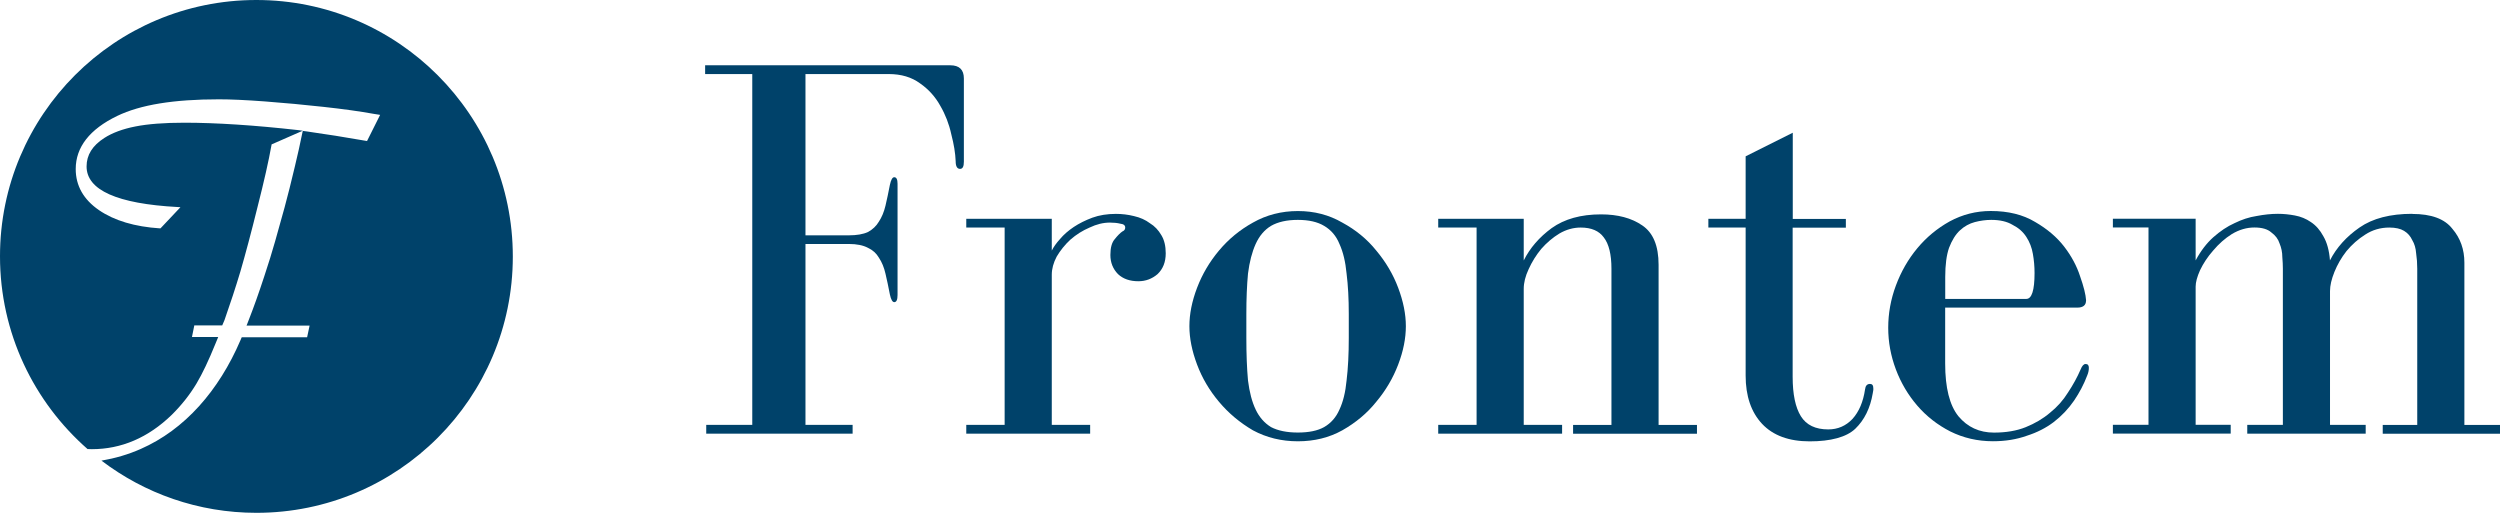
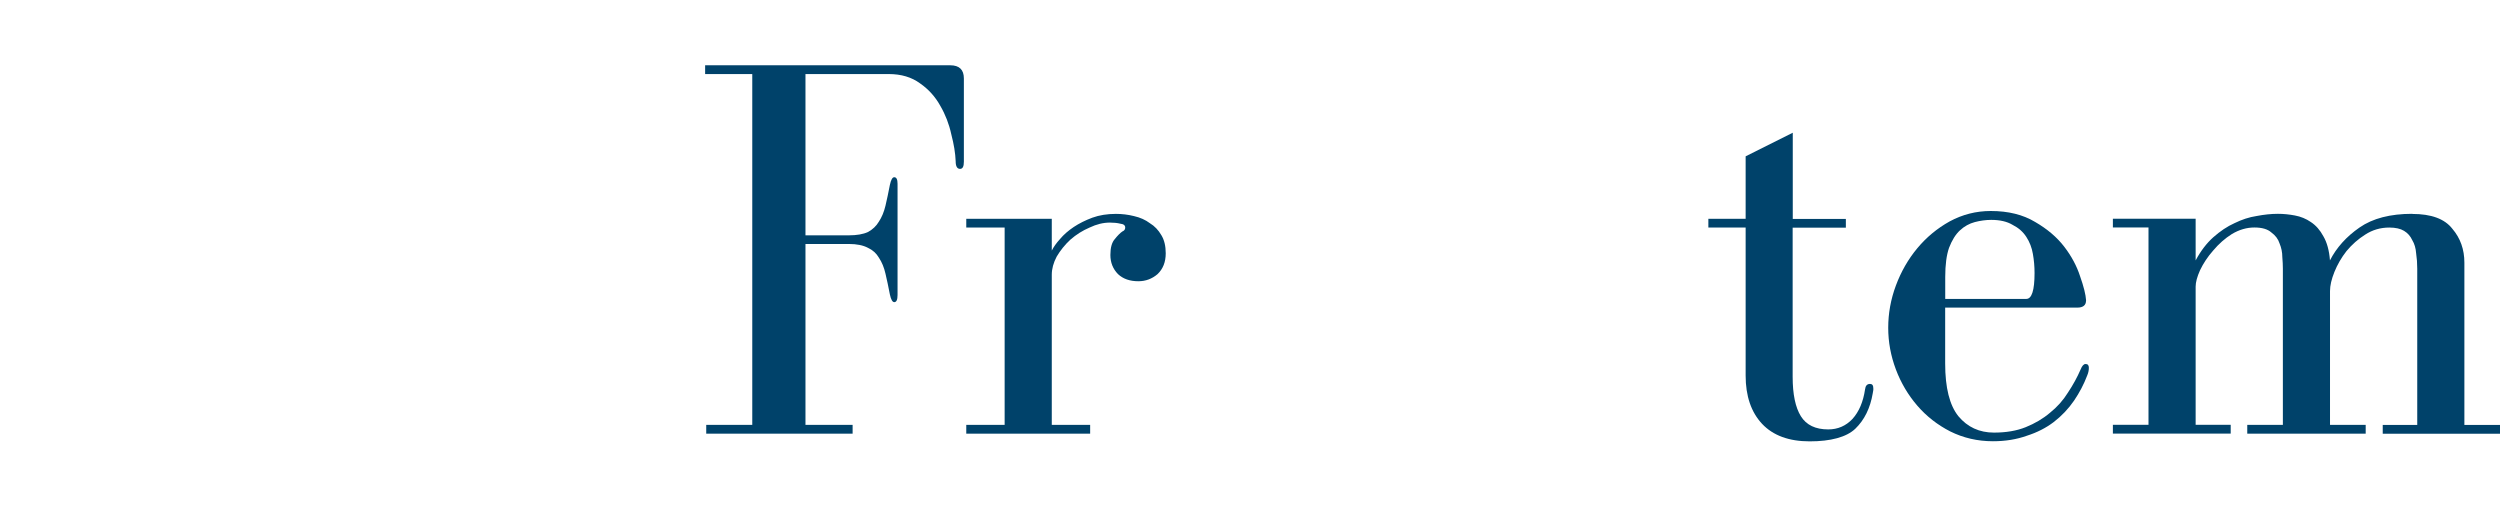
<svg xmlns="http://www.w3.org/2000/svg" width="195px" height="40px" viewBox="0 0 195 40" version="1.1">
  <title>logo</title>
  <desc>Created with Sketch.</desc>
  <g id="Page-1" stroke="none" stroke-width="1" fill="none" fill-rule="evenodd">
    <g id="logo" fill="#00426A">
-       <path d="M19.995,0 C8.954,0 0,8.951 0,19.988 C0,25.987 2.648,31.36 6.828,35.026 C6.941,35.031 7.054,35.036 7.162,35.036 C9.462,35.036 11.559,34.138 13.393,32.361 C14.159,31.604 14.808,30.782 15.326,29.917 C15.782,29.155 16.28,28.107 16.807,26.805 L16.953,26.452 L17.019,26.288 L14.973,26.288 L15.156,25.38 L17.334,25.38 L17.367,25.305 L17.512,24.966 C17.959,23.693 18.378,22.419 18.749,21.182 C19.139,19.843 19.605,18.099 20.089,16.138 C20.588,14.183 20.955,12.561 21.176,11.32 L21.185,11.263 L23.616,10.196 L23.264,10.149 C19.835,9.764 16.845,9.571 14.376,9.571 C12.819,9.571 11.54,9.67 10.567,9.863 C9.579,10.055 8.761,10.361 8.14,10.76 C7.209,11.357 6.753,12.086 6.753,12.984 C6.753,14.827 9.142,15.894 13.849,16.148 L14.075,16.162 L12.518,17.812 L12.471,17.812 C10.515,17.685 8.916,17.21 7.722,16.392 C6.518,15.565 5.906,14.488 5.906,13.186 C5.906,11.475 6.993,10.083 9.137,9.045 C10.948,8.17 13.543,7.747 17.075,7.747 C17.978,7.747 19.154,7.799 20.672,7.912 C22.206,8.029 23.738,8.17 25.224,8.335 C26.767,8.504 28.088,8.687 29.146,8.88 L29.65,8.96 L28.629,11 L28.183,10.925 C26.913,10.699 25.483,10.474 23.936,10.253 L23.616,10.21 L23.508,10.713 C23.405,11.216 23.24,11.997 23,12.984 C22.718,14.183 22.445,15.259 22.196,16.185 C21.966,17.031 21.716,17.91 21.462,18.813 C21.223,19.659 20.945,20.548 20.621,21.53 C20.179,22.879 19.788,23.975 19.431,24.882 L19.295,25.235 L19.229,25.399 L24.148,25.399 L23.955,26.306 L18.857,26.306 L18.824,26.377 L18.759,26.532 C17.907,28.516 16.826,30.241 15.537,31.67 C14.206,33.146 12.669,34.274 10.98,35.017 C10.017,35.445 8.987,35.746 7.914,35.929 C11.272,38.482 15.457,40 20.005,40 C31.046,40 40,31.049 40,20.012 C40,8.974 31.037,0 19.995,0 Z" id="Path" fill-rule="nonzero" />
      <path d="M55,5.776 L58.677,5.776 L58.677,33.14 L55.086,33.14 L55.086,33.824 L66.504,33.824 L66.504,33.14 L62.827,33.14 L62.827,19.03 L66.203,19.03 C66.829,19.03 67.326,19.131 67.7,19.331 C68.072,19.503 68.355,19.757 68.555,20.101 C68.785,20.445 68.957,20.857 69.067,21.344 C69.182,21.827 69.296,22.372 69.411,22.97 C69.497,23.367 69.612,23.568 69.751,23.568 C69.923,23.568 70.009,23.381 70.009,23.013 L70.009,14.335 C70.009,13.991 69.923,13.823 69.751,13.823 C69.607,13.823 69.497,14.024 69.411,14.421 C69.296,15.018 69.182,15.564 69.067,16.047 C68.952,16.529 68.78,16.945 68.555,17.285 C68.355,17.624 68.072,17.897 67.7,18.098 C67.326,18.27 66.829,18.356 66.203,18.356 L62.827,18.356 L62.827,5.776 L69.325,5.776 C70.291,5.776 71.109,6.02 71.764,6.503 C72.419,6.957 72.95,7.54 73.346,8.258 C73.743,8.941 74.03,9.682 74.202,10.481 C74.403,11.251 74.518,11.949 74.542,12.575 C74.542,12.972 74.656,13.173 74.886,13.173 C75.087,13.173 75.182,12.986 75.182,12.618 L75.182,6.12 C75.182,5.437 74.829,5.092 74.116,5.092 L55,5.092 L55,5.776 Z" id="Path" fill-rule="nonzero" />
      <path d="M82.039,19.547 L82.039,17.065 L75.369,17.065 L75.369,17.749 L78.362,17.749 L78.362,33.14 L75.369,33.14 L75.369,33.824 L85.032,33.824 L85.032,33.14 L82.039,33.14 L82.039,21.426 C82.039,20.967 82.168,20.498 82.421,20.015 C82.708,19.532 83.062,19.088 83.492,18.691 C83.947,18.294 84.449,17.978 84.989,17.749 C85.529,17.491 86.055,17.362 86.572,17.362 C86.882,17.362 87.155,17.39 87.384,17.448 C87.643,17.476 87.767,17.577 87.767,17.749 C87.767,17.892 87.695,17.993 87.552,18.05 C87.38,18.165 87.179,18.366 86.954,18.648 C86.725,18.906 86.61,19.317 86.61,19.886 C86.61,20.484 86.811,20.981 87.207,21.383 C87.604,21.756 88.135,21.937 88.79,21.937 C89.359,21.937 89.856,21.751 90.287,21.383 C90.712,20.981 90.927,20.441 90.927,19.757 C90.927,19.188 90.813,18.715 90.588,18.347 C90.358,17.95 90.062,17.634 89.689,17.409 C89.35,17.151 88.933,16.965 88.451,16.855 C87.992,16.74 87.523,16.683 87.04,16.683 C86.356,16.683 85.744,16.783 85.204,16.979 C84.664,17.18 84.176,17.424 83.751,17.706 C83.325,17.993 82.966,18.303 82.679,18.648 C82.393,18.963 82.182,19.26 82.039,19.547 Z" id="Path" fill-rule="nonzero" />
-       <path d="M101.237,34.421 C102.518,34.421 103.675,34.135 104.698,33.566 C105.755,32.968 106.64,32.227 107.347,31.342 C108.088,30.458 108.657,29.492 109.059,28.435 C109.461,27.383 109.657,26.384 109.657,25.442 C109.657,24.5 109.456,23.505 109.059,22.449 C108.662,21.392 108.088,20.426 107.347,19.542 C106.635,18.657 105.75,17.93 104.698,17.361 C103.67,16.764 102.518,16.462 101.237,16.462 C99.955,16.462 98.784,16.764 97.732,17.361 C96.704,17.93 95.824,18.657 95.083,19.542 C94.342,20.426 93.773,21.392 93.371,22.449 C92.969,23.505 92.773,24.5 92.773,25.442 C92.773,26.384 92.974,27.378 93.371,28.435 C93.768,29.492 94.337,30.458 95.083,31.342 C95.824,32.227 96.709,32.968 97.732,33.566 C98.788,34.135 99.955,34.421 101.237,34.421 Z M97.215,24.505 C97.215,23.309 97.258,22.253 97.344,21.34 C97.459,20.426 97.66,19.656 97.942,19.03 C98.229,18.399 98.626,17.93 99.138,17.619 C99.678,17.309 100.376,17.151 101.232,17.151 C102.088,17.151 102.771,17.309 103.283,17.619 C103.823,17.935 104.225,18.404 104.478,19.03 C104.765,19.656 104.947,20.426 105.033,21.34 C105.148,22.253 105.205,23.305 105.205,24.505 L105.205,26.346 C105.205,27.627 105.148,28.741 105.033,29.678 C104.947,30.591 104.76,31.347 104.478,31.945 C104.22,32.542 103.823,33.001 103.283,33.312 C102.771,33.599 102.088,33.738 101.232,33.738 C100.376,33.738 99.678,33.594 99.138,33.312 C98.626,32.997 98.224,32.542 97.942,31.945 C97.655,31.347 97.459,30.591 97.344,29.678 C97.258,28.736 97.215,27.627 97.215,26.346 L97.215,24.505 Z" id="Shape" />
-       <path d="M118.851,20.316 L118.851,17.065 L112.181,17.065 L112.181,17.749 L115.174,17.749 L115.174,33.14 L112.181,33.14 L112.181,33.824 L121.844,33.824 L121.844,33.14 L118.851,33.14 L118.851,22.535 C118.851,22.047 118.98,21.536 119.234,20.995 C119.492,20.426 119.817,19.9 120.219,19.413 C120.644,18.93 121.118,18.528 121.629,18.217 C122.17,17.902 122.724,17.749 123.298,17.749 C124.125,17.749 124.723,18.007 125.096,18.518 C125.493,19.03 125.693,19.843 125.693,20.957 L125.693,33.145 L122.7,33.145 L122.7,33.829 L132.364,33.829 L132.364,33.145 L129.37,33.145 L129.37,20.656 C129.37,19.174 128.945,18.15 128.089,17.577 C127.262,17.008 126.191,16.721 124.881,16.721 C123.312,16.721 122.031,17.079 121.032,17.792 C120.061,18.504 119.334,19.346 118.851,20.316 Z" id="Path" fill-rule="nonzero" />
      <path d="M139.836,17.065 L139.836,10.352 L136.16,12.193 L136.16,17.065 L133.252,17.065 L133.252,17.749 L136.16,17.749 L136.16,29.296 C136.16,30.893 136.59,32.146 137.441,33.059 C138.297,33.968 139.535,34.426 141.161,34.426 C142.787,34.426 144.025,34.097 144.709,33.446 C145.421,32.763 145.88,31.835 146.076,30.668 C146.105,30.525 146.119,30.439 146.119,30.415 L146.119,30.286 C146.119,30.056 146.033,29.946 145.861,29.946 C145.632,29.946 145.507,30.09 145.474,30.372 C145.33,31.343 145.005,32.112 144.489,32.681 C143.977,33.222 143.346,33.494 142.605,33.494 C141.606,33.494 140.898,33.155 140.468,32.466 C140.042,31.782 139.827,30.754 139.827,29.387 L139.827,17.759 L143.977,17.759 L143.977,17.075 L139.827,17.075 L139.836,17.065 Z" id="Path" fill-rule="nonzero" />
      <path d="M162.716,23.434 C162.687,22.975 162.529,22.349 162.247,21.55 C161.989,20.752 161.578,19.982 161.009,19.241 C160.44,18.5 159.684,17.859 158.742,17.314 C157.8,16.745 156.648,16.458 155.281,16.458 C154.138,16.458 153.072,16.73 152.072,17.271 C151.102,17.811 150.26,18.509 149.548,19.365 C148.835,20.221 148.281,21.192 147.879,22.272 C147.477,23.353 147.281,24.453 147.281,25.567 C147.281,26.681 147.482,27.761 147.879,28.818 C148.276,29.87 148.835,30.812 149.548,31.639 C150.26,32.466 151.116,33.136 152.11,33.647 C153.138,34.159 154.248,34.417 155.448,34.417 C156.419,34.417 157.298,34.274 158.097,33.987 C158.895,33.733 159.593,33.375 160.191,32.92 C160.817,32.438 161.343,31.878 161.774,31.252 C162.199,30.625 162.544,29.97 162.802,29.287 C162.888,29.086 162.931,28.89 162.931,28.689 C162.931,28.488 162.845,28.392 162.673,28.392 C162.529,28.392 162.4,28.536 162.285,28.823 C162.027,29.42 161.702,30.018 161.3,30.621 C160.932,31.218 160.459,31.749 159.89,32.203 C159.35,32.662 158.718,33.03 158.011,33.317 C157.298,33.604 156.471,33.743 155.529,33.743 C154.391,33.743 153.464,33.317 152.751,32.461 C152.067,31.606 151.723,30.238 151.723,28.354 L151.723,23.994 L162.027,23.994 C162.481,23.994 162.711,23.807 162.711,23.439 L162.716,23.434 Z M151.728,23.31 L151.728,21.598 C151.728,20.656 151.828,19.901 152.024,19.332 C152.254,18.734 152.541,18.275 152.88,17.964 C153.22,17.649 153.607,17.438 154.033,17.323 C154.458,17.213 154.888,17.151 155.314,17.151 C155.998,17.151 156.552,17.28 156.983,17.539 C157.437,17.768 157.796,18.079 158.054,18.48 C158.312,18.877 158.484,19.322 158.565,19.805 C158.651,20.288 158.695,20.785 158.695,21.302 C158.695,22.64 158.479,23.315 158.054,23.315 L151.728,23.315 L151.728,23.31 Z" id="Shape" />
      <path d="M188.153,16.678 C186.441,16.678 185.074,17.032 184.046,17.744 C183.018,18.456 182.248,19.312 181.736,20.312 C181.679,19.542 181.507,18.915 181.225,18.433 C180.966,17.95 180.641,17.577 180.244,17.318 C179.871,17.06 179.46,16.893 179.001,16.807 C178.547,16.721 178.102,16.678 177.677,16.678 C177.16,16.678 176.606,16.735 176.008,16.85 C175.439,16.936 174.87,17.122 174.296,17.404 C173.727,17.658 173.173,18.031 172.628,18.514 C172.116,18.973 171.657,19.57 171.26,20.312 L171.26,17.06 L164.805,17.06 L164.805,17.744 L167.583,17.744 L167.583,33.135 L164.805,33.135 L164.805,33.819 L173.995,33.819 L173.995,33.135 L171.26,33.135 L171.26,22.358 C171.26,22.014 171.375,21.588 171.604,21.077 C171.863,20.536 172.202,20.02 172.632,19.537 C173.063,19.025 173.546,18.595 174.086,18.256 C174.655,17.916 175.243,17.744 175.841,17.744 C176.438,17.744 176.878,17.873 177.165,18.131 C177.481,18.361 177.696,18.643 177.806,18.987 C177.949,19.331 178.021,19.685 178.021,20.053 C178.05,20.393 178.064,20.694 178.064,20.952 L178.064,33.14 L175.286,33.14 L175.286,33.824 L184.524,33.824 L184.524,33.14 L181.741,33.14 L181.741,22.707 C181.741,22.277 181.856,21.779 182.085,21.21 C182.315,20.642 182.626,20.096 183.027,19.585 C183.453,19.073 183.94,18.643 184.481,18.303 C185.05,17.93 185.681,17.749 186.365,17.749 C186.848,17.749 187.235,17.835 187.517,18.007 C187.799,18.179 188.014,18.418 188.158,18.734 C188.33,19.016 188.43,19.36 188.459,19.762 C188.516,20.135 188.545,20.532 188.545,20.957 L188.545,33.145 L185.853,33.145 L185.853,33.829 L195,33.829 L195,33.145 L192.222,33.145 L192.222,20.488 C192.222,19.46 191.911,18.576 191.28,17.84 C190.682,17.07 189.64,16.687 188.158,16.687 L188.153,16.678 Z" id="Path" fill-rule="nonzero" />
    </g>
  </g>
</svg>